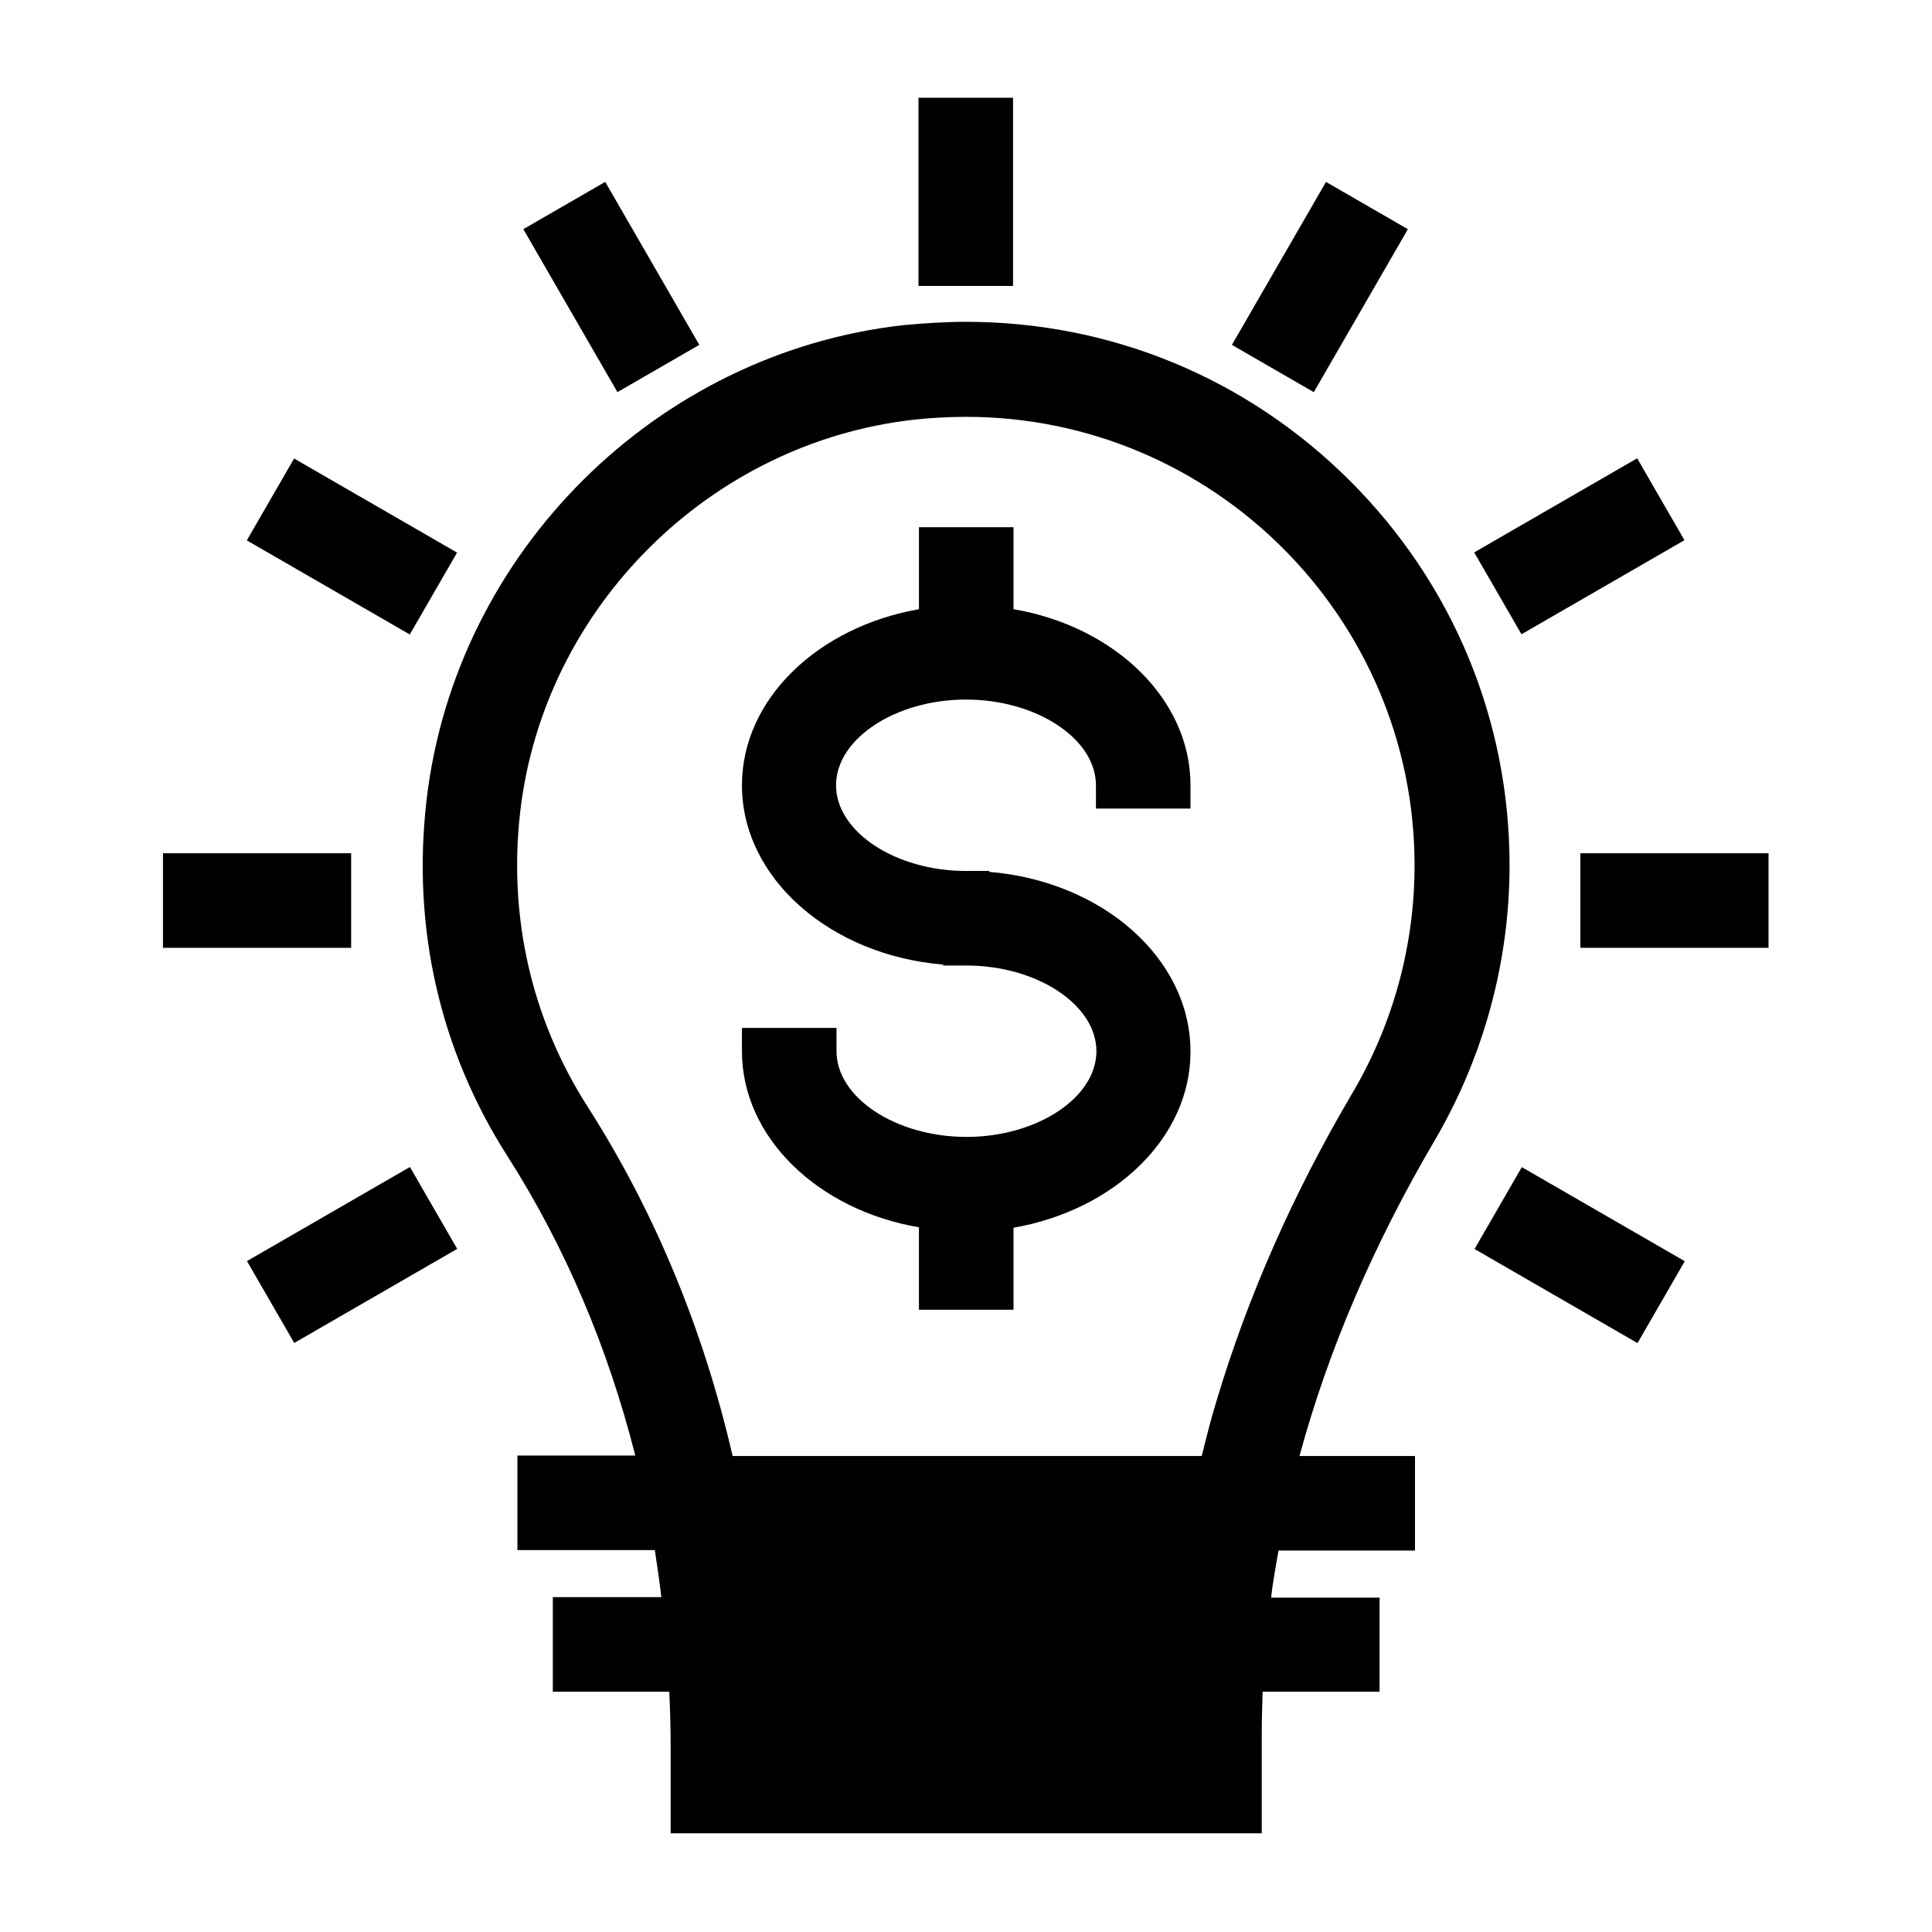
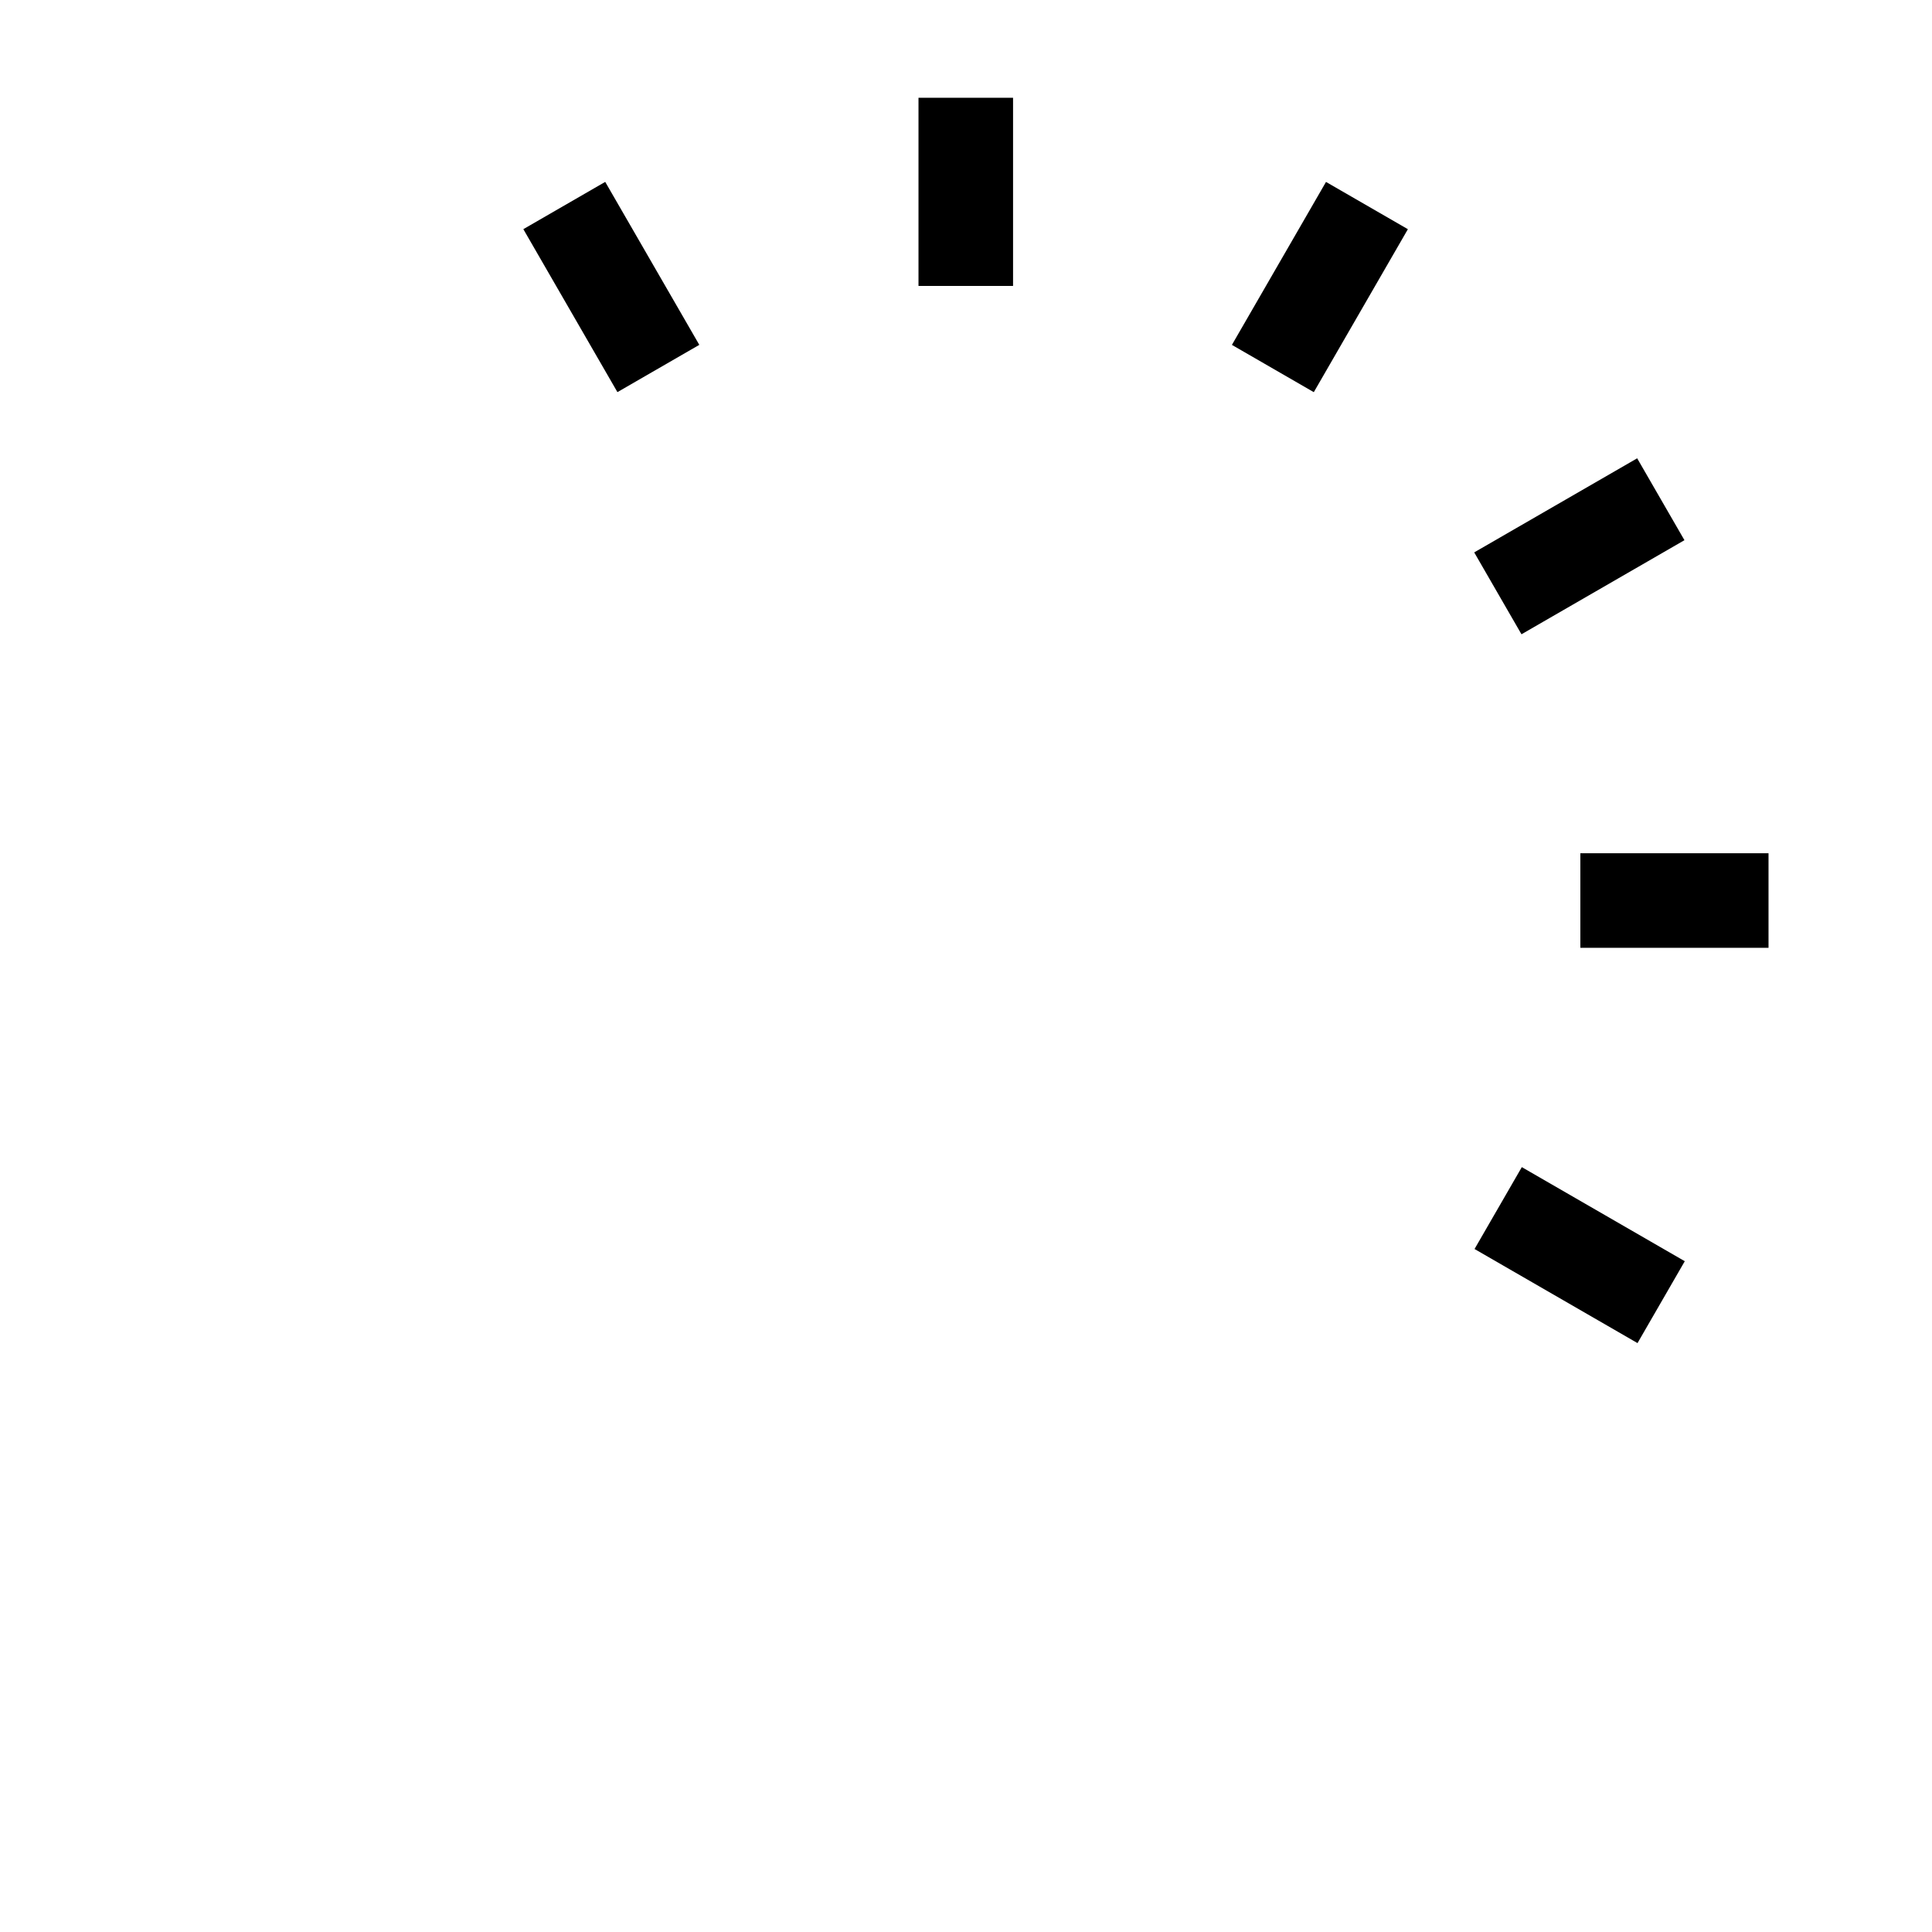
<svg xmlns="http://www.w3.org/2000/svg" fill="#000000" width="800px" height="800px" version="1.1" viewBox="144 144 512 512">
  <g>
-     <path d="m406.17 375.06v-0.246h-6.172c-18.641 0-34.438-10.367-34.438-22.711s15.801-22.711 34.438-22.711c18.641 0 34.438 10.367 34.438 22.711v6.172h25.059v-6.172c0-22.836-20.121-42.094-46.906-46.66v-21.727h-25.059v21.727c-26.785 4.691-46.906 23.824-46.906 46.66 0 24.688 23.453 45.055 53.324 47.523v0.246h6.172c18.641 0 34.438 10.367 34.438 22.711s-15.801 22.711-34.438 22.711c-18.641 0-34.438-10.367-34.438-22.711v-6.172h-25.059v6.172c0 22.836 20.121 42.094 46.906 46.66v21.848h25.059v-21.727c26.785-4.691 46.906-23.824 46.906-46.66 0-24.812-23.453-45.18-53.324-47.648z" />
    <path d="m387.41 169.91h25.059v49.867h-25.059z" />
    <path d="m282.69 204.73 21.699-12.527 24.934 43.188-21.699 12.527z" />
-     <path d="m209.41 287.21 12.527-21.699 43.188 24.934-12.527 21.699z" />
-     <path d="m187.19 370.12h49.867v25.059h-49.867z" />
-     <path d="m209.45 478.2 43.188-24.934 12.527 21.699-43.188 24.934z" />
    <path d="m534.77 475 12.527-21.699 43.188 24.934-12.527 21.699z" />
    <path d="m562.81 370.12h49.867v25.059h-49.867z" />
    <path d="m534.68 290.39 43.188-24.934 12.527 21.699-43.188 24.934z" />
    <path d="m470.47 235.4 24.934-43.188 21.699 12.527-24.934 43.188z" />
-     <path d="m544.05 373.34c0-38.391-14.938-74.555-42.215-101.84-27.281-27.281-63.445-42.215-101.84-42.215-5.43 0-10.984 0.371-16.418 0.863-65.668 7.281-118.87 60.238-126.52 125.78-3.949 33.699 3.457 66.41 21.477 94.555 15.184 23.824 26.539 50.484 33.82 79.246h-31.23v25.059h36.414c0.617 4.074 1.234 8.27 1.727 12.469h-28.762v25.059h30.859c0.246 4.938 0.371 10 0.371 15.059v22.465h156.64v-26.414c0-3.703 0.125-7.406 0.246-11.109h30.984v-24.934h-28.762c0.492-4.195 1.234-8.27 1.977-12.469h36.168v-25.059h-30.613c7.652-28.145 19.625-56.039 35.797-83.566 12.961-22.094 19.875-47.277 19.875-72.953zm-81.594 156.52h-124.3c-7.777-33.699-20.738-64.93-38.512-92.703-14.812-23.207-20.984-50.238-17.773-78.137 6.297-54.066 50.238-97.762 104.43-103.81 4.566-0.492 9.133-0.742 13.703-0.742 65.547 0 118.87 53.324 118.87 118.87 0 21.23-5.676 41.969-16.418 60.238-15.676 26.539-27.773 53.941-36.043 81.594-1.48 4.812-2.715 9.75-3.949 14.688z" />
  </g>
</svg>